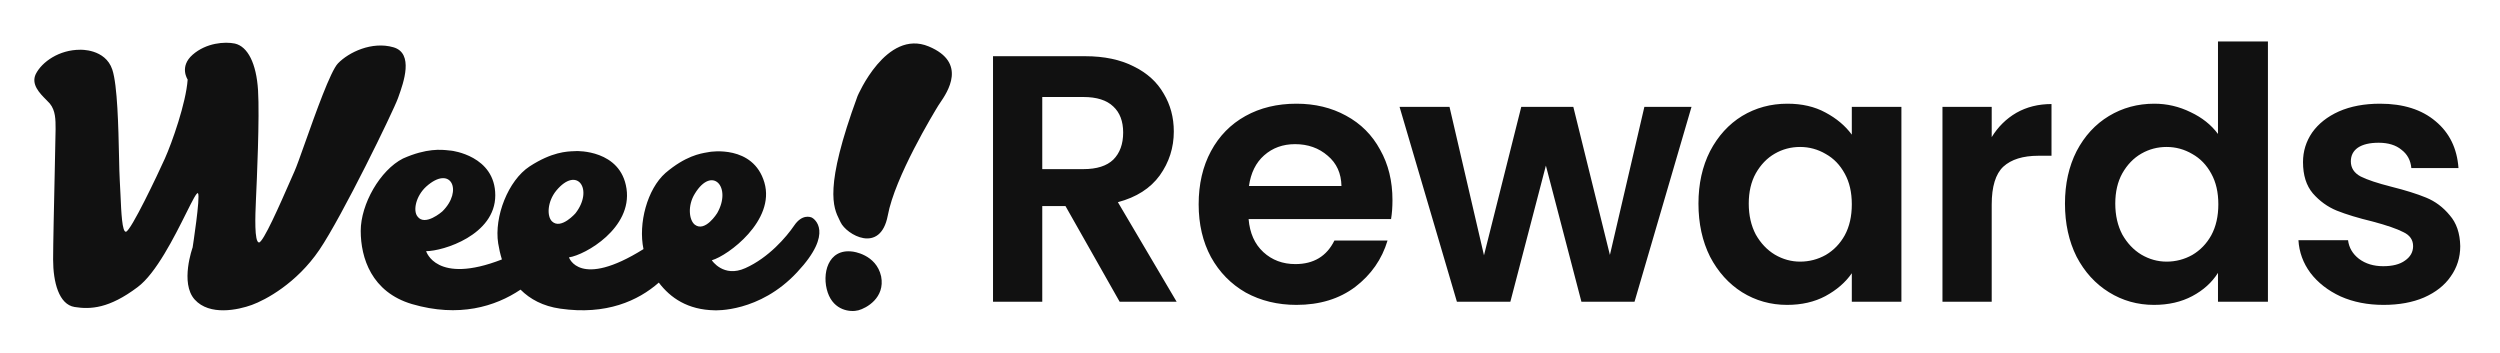
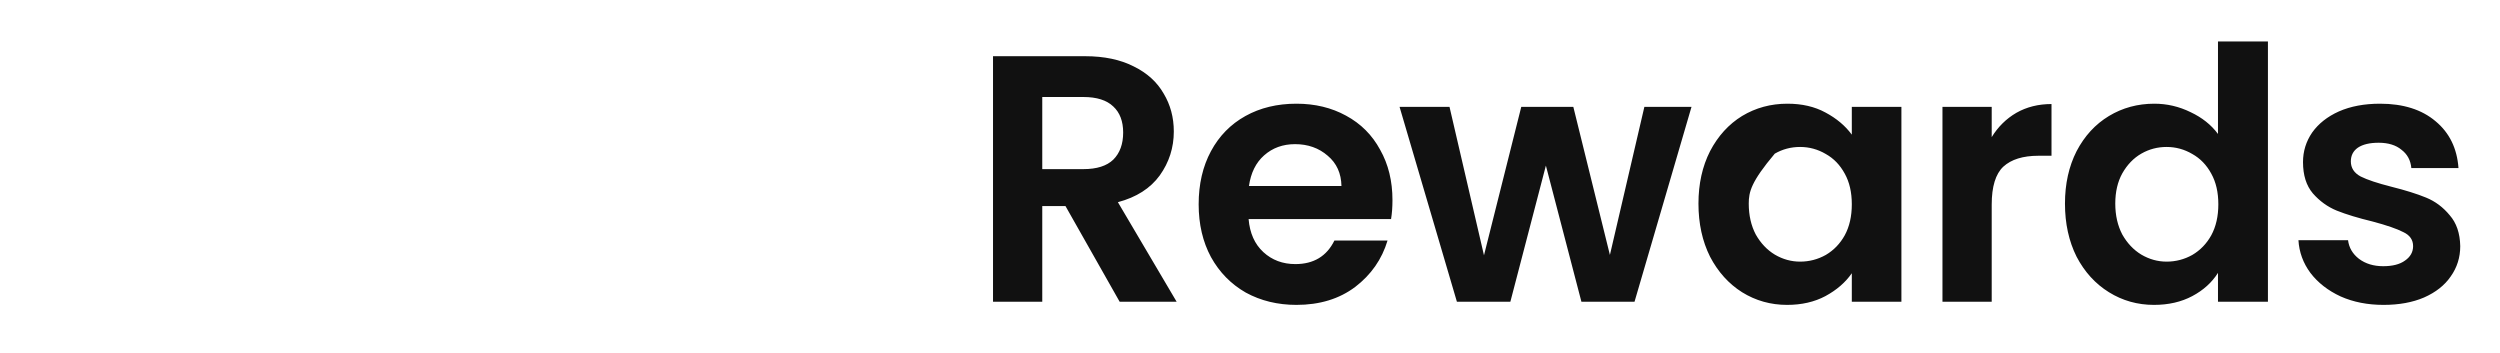
<svg xmlns="http://www.w3.org/2000/svg" width="290" height="41" viewBox="0 0 290 41" fill="none">
  <g clip-path="url(#clip0_3330_231635)">
-     <path fill-rule="evenodd" clip-rule="evenodd" d="M39.202 7.355C40.451 6.06 43.14 4.765 45.637 5.484C48.033 6.175 46.804 9.603 46.234 11.194L46.234 11.195C46.21 11.261 46.187 11.325 46.166 11.385C45.637 12.872 39.682 25.105 37.041 28.991C34.4 32.877 30.798 34.796 29.213 35.372C27.628 35.948 24.314 36.667 22.585 34.748C20.856 32.829 22.345 28.704 22.345 28.704C22.345 28.704 23.258 22.803 22.97 22.419C22.834 22.25 22.333 23.253 21.595 24.73C20.244 27.435 18.101 31.727 15.958 33.309C12.644 35.804 10.483 35.9 8.658 35.612C6.833 35.324 6.161 32.733 6.161 30.095C6.161 28.492 6.267 23.67 6.35 19.882L6.35 19.882V19.882C6.404 17.433 6.449 15.416 6.449 14.983C6.449 13.88 6.449 12.824 5.776 12.009C5.66 11.876 5.516 11.731 5.359 11.574L5.359 11.574C4.609 10.82 3.587 9.793 4.144 8.603C4.864 7.163 6.881 5.772 9.282 5.772C9.282 5.772 12.212 5.628 13.028 8.075C13.63 9.877 13.736 14.828 13.808 18.175V18.175C13.834 19.372 13.855 20.363 13.893 20.932C13.925 21.421 13.95 21.998 13.977 22.597C14.066 24.646 14.167 26.955 14.613 26.881C15.189 26.785 18.311 20.212 19.127 18.389C19.944 16.566 21.577 11.961 21.769 9.226C21.769 9.226 20.76 7.739 22.345 6.348C23.93 4.957 26.091 4.813 27.244 5.053C28.733 5.388 29.741 7.355 29.933 10.473C30.125 13.592 29.789 21.028 29.693 23.091C29.597 25.154 29.501 28.032 30.029 28.128C30.506 28.207 32.527 23.593 33.619 21.099L33.619 21.099L33.619 21.099C33.847 20.578 34.035 20.15 34.159 19.876C34.382 19.387 34.83 18.128 35.379 16.582L35.379 16.582C36.606 13.129 38.339 8.25 39.202 7.355ZM92.126 26.161C93.039 24.818 93.999 25.153 94.192 25.249C94.384 25.345 96.833 26.928 92.463 31.582C88.092 36.283 82.906 35.995 82.906 35.995C79.784 35.947 77.767 34.556 76.422 32.781C74.021 34.892 70.323 36.571 64.992 35.804C62.975 35.516 61.486 34.7 60.382 33.597C57.452 35.564 53.226 36.859 47.799 35.276C43.093 33.885 41.844 29.903 41.844 26.785C41.844 23.666 44.101 19.732 46.743 18.389C49.492 17.164 51.199 17.353 52.059 17.448L52.059 17.448C52.175 17.461 52.276 17.472 52.362 17.478C52.362 17.478 57.452 18.053 57.452 22.659C57.452 27.264 51.401 29.135 49.432 29.135C49.432 29.135 50.585 33.069 58.221 30.095C58.029 29.471 57.885 28.847 57.788 28.224C57.308 25.153 58.941 20.932 61.438 19.301C64.021 17.624 65.755 17.565 66.606 17.537C66.704 17.534 66.79 17.531 66.865 17.526C66.865 17.526 72.004 17.334 72.676 21.891C73.349 26.449 67.922 29.567 66.001 29.855C66.001 29.855 67.201 33.549 74.645 28.895C74.021 25.921 75.078 21.939 77.191 20.068C79.513 18.092 81.219 17.809 82.068 17.668C82.167 17.651 82.254 17.637 82.329 17.622C82.329 17.622 87.372 16.758 88.669 21.172C89.965 25.585 84.442 29.663 82.57 30.191C82.57 30.191 83.914 32.254 86.46 31.102C89.149 29.903 91.214 27.504 92.126 26.161ZM49.432 21.651C48.231 22.755 47.895 24.434 48.424 25.105C49.288 26.305 51.305 24.53 51.305 24.53C53.754 22.131 52.314 19.061 49.432 21.651ZM64.512 22.131C63.504 23.378 63.407 25.058 64.032 25.681C65.088 26.689 66.817 24.674 66.769 24.722C68.882 21.987 66.961 19.157 64.512 22.131ZM80.6 22.467C79.736 23.858 79.928 25.537 80.6 26.065C81.801 26.976 83.194 24.722 83.194 24.722C84.923 21.699 82.618 19.157 80.6 22.467ZM107.735 5.388C102.789 3.325 99.475 11.145 99.475 11.145C95.55 21.825 96.668 24.082 97.375 25.509L97.376 25.509C97.421 25.601 97.465 25.69 97.506 25.777C98.178 27.216 102.116 29.519 102.981 25.009C103.797 20.548 108.311 13.112 108.84 12.248C108.887 12.171 108.957 12.069 109.041 11.946C109.896 10.694 112.238 7.266 107.735 5.388ZM96.017 33.933C95.296 31.822 96.017 28.799 98.898 29.183C98.898 29.183 101.636 29.471 102.212 32.062C102.692 34.556 100.483 35.756 99.57 35.995C98.658 36.235 96.737 36.044 96.017 33.933Z" fill="#111111" />
-   </g>
-   <path d="M129.879 35L123.595 23.902H120.903V35H115.19V6.52H125.88C128.084 6.52 129.961 6.915 131.511 7.704C133.061 8.465 134.218 9.513 134.979 10.845C135.768 12.151 136.162 13.62 136.162 15.252C136.162 17.129 135.618 18.829 134.53 20.352C133.442 21.848 131.824 22.882 129.675 23.453L136.489 35H129.879ZM120.903 19.618H125.676C127.227 19.618 128.383 19.251 129.144 18.516C129.906 17.755 130.287 16.707 130.287 15.374C130.287 14.069 129.906 13.062 129.144 12.355C128.383 11.621 127.227 11.253 125.676 11.253H120.903V19.618ZM161.526 23.208C161.526 24.024 161.471 24.759 161.363 25.412H144.838C144.974 27.044 145.545 28.322 146.552 29.247C147.558 30.172 148.796 30.634 150.264 30.634C152.386 30.634 153.896 29.723 154.793 27.901H160.955C160.302 30.077 159.05 31.872 157.201 33.286C155.351 34.674 153.08 35.367 150.387 35.367C148.211 35.367 146.252 34.891 144.511 33.939C142.798 32.96 141.451 31.586 140.472 29.818C139.52 28.05 139.044 26.01 139.044 23.698C139.044 21.359 139.52 19.305 140.472 17.537C141.424 15.769 142.757 14.409 144.471 13.457C146.184 12.505 148.156 12.029 150.387 12.029C152.536 12.029 154.453 12.491 156.14 13.416C157.854 14.341 159.173 15.66 160.098 17.374C161.05 19.06 161.526 21.005 161.526 23.208ZM155.609 21.576C155.582 20.107 155.052 18.938 154.018 18.067C152.985 17.17 151.72 16.721 150.224 16.721C148.809 16.721 147.612 17.156 146.633 18.026C145.681 18.87 145.096 20.053 144.879 21.576H155.609ZM196.215 12.396L189.605 35H183.444L179.323 19.21L175.202 35H169L162.349 12.396H168.143L172.142 29.614L176.467 12.396H182.505L186.749 29.573L190.747 12.396H196.215ZM197.021 23.616C197.021 21.331 197.469 19.305 198.367 17.537C199.292 15.769 200.53 14.409 202.08 13.457C203.658 12.505 205.412 12.029 207.343 12.029C209.03 12.029 210.499 12.369 211.75 13.049C213.028 13.729 214.049 14.586 214.81 15.619V12.396H220.563V35H214.81V31.695C214.076 32.756 213.056 33.64 211.75 34.347C210.472 35.027 208.989 35.367 207.303 35.367C205.399 35.367 203.658 34.878 202.08 33.898C200.53 32.919 199.292 31.546 198.367 29.777C197.469 27.982 197.021 25.928 197.021 23.616ZM214.81 23.698C214.81 22.311 214.538 21.127 213.994 20.148C213.45 19.142 212.716 18.38 211.791 17.863C210.866 17.319 209.873 17.047 208.812 17.047C207.751 17.047 206.772 17.306 205.875 17.823C204.977 18.339 204.243 19.101 203.671 20.107C203.127 21.087 202.855 22.256 202.855 23.616C202.855 24.976 203.127 26.173 203.671 27.207C204.243 28.213 204.977 28.989 205.875 29.533C206.799 30.077 207.779 30.349 208.812 30.349C209.873 30.349 210.866 30.09 211.791 29.573C212.716 29.029 213.45 28.268 213.994 27.288C214.538 26.282 214.81 25.085 214.81 23.698ZM231.038 15.905C231.773 14.708 232.725 13.77 233.895 13.089C235.091 12.409 236.451 12.069 237.975 12.069V18.067H236.465C234.67 18.067 233.31 18.489 232.385 19.332C231.487 20.175 231.038 21.644 231.038 23.739V35H225.326V12.396H231.038V15.905ZM239.537 23.616C239.537 21.331 239.986 19.305 240.884 17.537C241.809 15.769 243.06 14.409 244.637 13.457C246.215 12.505 247.97 12.029 249.901 12.029C251.37 12.029 252.771 12.355 254.103 13.008C255.436 13.633 256.497 14.477 257.286 15.538V4.807H263.08V35H257.286V31.654C256.579 32.77 255.586 33.667 254.307 34.347C253.029 35.027 251.547 35.367 249.86 35.367C247.956 35.367 246.215 34.878 244.637 33.898C243.06 32.919 241.809 31.546 240.884 29.777C239.986 27.982 239.537 25.928 239.537 23.616ZM257.327 23.698C257.327 22.311 257.055 21.127 256.511 20.148C255.967 19.142 255.232 18.38 254.307 17.863C253.383 17.319 252.39 17.047 251.329 17.047C250.268 17.047 249.289 17.306 248.391 17.823C247.494 18.339 246.759 19.101 246.188 20.107C245.644 21.087 245.372 22.256 245.372 23.616C245.372 24.976 245.644 26.173 246.188 27.207C246.759 28.213 247.494 28.989 248.391 29.533C249.316 30.077 250.295 30.349 251.329 30.349C252.39 30.349 253.383 30.09 254.307 29.573C255.232 29.029 255.967 28.268 256.511 27.288C257.055 26.282 257.327 25.085 257.327 23.698ZM276.493 35.367C274.643 35.367 272.984 35.041 271.515 34.388C270.046 33.708 268.876 32.797 268.006 31.654C267.163 30.512 266.7 29.247 266.619 27.86H272.372C272.481 28.73 272.902 29.451 273.637 30.022C274.398 30.593 275.337 30.879 276.452 30.879C277.54 30.879 278.383 30.661 278.982 30.226C279.607 29.791 279.92 29.233 279.92 28.553C279.92 27.819 279.539 27.275 278.778 26.921C278.043 26.541 276.86 26.132 275.228 25.697C273.541 25.289 272.154 24.868 271.066 24.432C270.005 23.997 269.08 23.331 268.292 22.433C267.53 21.535 267.149 20.325 267.149 18.802C267.149 17.55 267.503 16.408 268.21 15.374C268.944 14.341 269.978 13.525 271.311 12.926C272.671 12.328 274.262 12.029 276.085 12.029C278.778 12.029 280.927 12.709 282.531 14.069C284.136 15.402 285.02 17.21 285.184 19.495H279.716C279.634 18.598 279.254 17.89 278.574 17.374C277.921 16.83 277.037 16.558 275.922 16.558C274.888 16.558 274.085 16.748 273.514 17.129C272.97 17.51 272.698 18.04 272.698 18.72C272.698 19.482 273.079 20.067 273.841 20.475C274.602 20.855 275.786 21.25 277.39 21.658C279.022 22.066 280.369 22.488 281.43 22.923C282.491 23.358 283.402 24.038 284.163 24.963C284.952 25.86 285.36 27.057 285.388 28.553C285.388 29.859 285.02 31.029 284.286 32.062C283.579 33.096 282.545 33.912 281.185 34.51C279.852 35.082 278.288 35.367 276.493 35.367Z" fill="#111111" />
+     </g>
+   <path d="M129.879 35L123.595 23.902H120.903V35H115.19V6.52H125.88C128.084 6.52 129.961 6.915 131.511 7.704C133.061 8.465 134.218 9.513 134.979 10.845C135.768 12.151 136.162 13.62 136.162 15.252C136.162 17.129 135.618 18.829 134.53 20.352C133.442 21.848 131.824 22.882 129.675 23.453L136.489 35H129.879ZM120.903 19.618H125.676C127.227 19.618 128.383 19.251 129.144 18.516C129.906 17.755 130.287 16.707 130.287 15.374C130.287 14.069 129.906 13.062 129.144 12.355C128.383 11.621 127.227 11.253 125.676 11.253H120.903V19.618ZM161.526 23.208C161.526 24.024 161.471 24.759 161.363 25.412H144.838C144.974 27.044 145.545 28.322 146.552 29.247C147.558 30.172 148.796 30.634 150.264 30.634C152.386 30.634 153.896 29.723 154.793 27.901H160.955C160.302 30.077 159.05 31.872 157.201 33.286C155.351 34.674 153.08 35.367 150.387 35.367C148.211 35.367 146.252 34.891 144.511 33.939C142.798 32.96 141.451 31.586 140.472 29.818C139.52 28.05 139.044 26.01 139.044 23.698C139.044 21.359 139.52 19.305 140.472 17.537C141.424 15.769 142.757 14.409 144.471 13.457C146.184 12.505 148.156 12.029 150.387 12.029C152.536 12.029 154.453 12.491 156.14 13.416C157.854 14.341 159.173 15.66 160.098 17.374C161.05 19.06 161.526 21.005 161.526 23.208ZM155.609 21.576C155.582 20.107 155.052 18.938 154.018 18.067C152.985 17.17 151.72 16.721 150.224 16.721C148.809 16.721 147.612 17.156 146.633 18.026C145.681 18.87 145.096 20.053 144.879 21.576H155.609ZM196.215 12.396L189.605 35H183.444L179.323 19.21L175.202 35H169L162.349 12.396H168.143L172.142 29.614L176.467 12.396H182.505L186.749 29.573L190.747 12.396H196.215ZM197.021 23.616C197.021 21.331 197.469 19.305 198.367 17.537C199.292 15.769 200.53 14.409 202.08 13.457C203.658 12.505 205.412 12.029 207.343 12.029C209.03 12.029 210.499 12.369 211.75 13.049C213.028 13.729 214.049 14.586 214.81 15.619V12.396H220.563V35H214.81V31.695C214.076 32.756 213.056 33.64 211.75 34.347C210.472 35.027 208.989 35.367 207.303 35.367C205.399 35.367 203.658 34.878 202.08 33.898C200.53 32.919 199.292 31.546 198.367 29.777C197.469 27.982 197.021 25.928 197.021 23.616ZM214.81 23.698C214.81 22.311 214.538 21.127 213.994 20.148C213.45 19.142 212.716 18.38 211.791 17.863C210.866 17.319 209.873 17.047 208.812 17.047C207.751 17.047 206.772 17.306 205.875 17.823C203.127 21.087 202.855 22.256 202.855 23.616C202.855 24.976 203.127 26.173 203.671 27.207C204.243 28.213 204.977 28.989 205.875 29.533C206.799 30.077 207.779 30.349 208.812 30.349C209.873 30.349 210.866 30.09 211.791 29.573C212.716 29.029 213.45 28.268 213.994 27.288C214.538 26.282 214.81 25.085 214.81 23.698ZM231.038 15.905C231.773 14.708 232.725 13.77 233.895 13.089C235.091 12.409 236.451 12.069 237.975 12.069V18.067H236.465C234.67 18.067 233.31 18.489 232.385 19.332C231.487 20.175 231.038 21.644 231.038 23.739V35H225.326V12.396H231.038V15.905ZM239.537 23.616C239.537 21.331 239.986 19.305 240.884 17.537C241.809 15.769 243.06 14.409 244.637 13.457C246.215 12.505 247.97 12.029 249.901 12.029C251.37 12.029 252.771 12.355 254.103 13.008C255.436 13.633 256.497 14.477 257.286 15.538V4.807H263.08V35H257.286V31.654C256.579 32.77 255.586 33.667 254.307 34.347C253.029 35.027 251.547 35.367 249.86 35.367C247.956 35.367 246.215 34.878 244.637 33.898C243.06 32.919 241.809 31.546 240.884 29.777C239.986 27.982 239.537 25.928 239.537 23.616ZM257.327 23.698C257.327 22.311 257.055 21.127 256.511 20.148C255.967 19.142 255.232 18.38 254.307 17.863C253.383 17.319 252.39 17.047 251.329 17.047C250.268 17.047 249.289 17.306 248.391 17.823C247.494 18.339 246.759 19.101 246.188 20.107C245.644 21.087 245.372 22.256 245.372 23.616C245.372 24.976 245.644 26.173 246.188 27.207C246.759 28.213 247.494 28.989 248.391 29.533C249.316 30.077 250.295 30.349 251.329 30.349C252.39 30.349 253.383 30.09 254.307 29.573C255.232 29.029 255.967 28.268 256.511 27.288C257.055 26.282 257.327 25.085 257.327 23.698ZM276.493 35.367C274.643 35.367 272.984 35.041 271.515 34.388C270.046 33.708 268.876 32.797 268.006 31.654C267.163 30.512 266.7 29.247 266.619 27.86H272.372C272.481 28.73 272.902 29.451 273.637 30.022C274.398 30.593 275.337 30.879 276.452 30.879C277.54 30.879 278.383 30.661 278.982 30.226C279.607 29.791 279.92 29.233 279.92 28.553C279.92 27.819 279.539 27.275 278.778 26.921C278.043 26.541 276.86 26.132 275.228 25.697C273.541 25.289 272.154 24.868 271.066 24.432C270.005 23.997 269.08 23.331 268.292 22.433C267.53 21.535 267.149 20.325 267.149 18.802C267.149 17.55 267.503 16.408 268.21 15.374C268.944 14.341 269.978 13.525 271.311 12.926C272.671 12.328 274.262 12.029 276.085 12.029C278.778 12.029 280.927 12.709 282.531 14.069C284.136 15.402 285.02 17.21 285.184 19.495H279.716C279.634 18.598 279.254 17.89 278.574 17.374C277.921 16.83 277.037 16.558 275.922 16.558C274.888 16.558 274.085 16.748 273.514 17.129C272.97 17.51 272.698 18.04 272.698 18.72C272.698 19.482 273.079 20.067 273.841 20.475C274.602 20.855 275.786 21.25 277.39 21.658C279.022 22.066 280.369 22.488 281.43 22.923C282.491 23.358 283.402 24.038 284.163 24.963C284.952 25.86 285.36 27.057 285.388 28.553C285.388 29.859 285.02 31.029 284.286 32.062C283.579 33.096 282.545 33.912 281.185 34.51C279.852 35.082 278.288 35.367 276.493 35.367Z" fill="#111111" />
  <defs>
    <clipPath id="clip0_3330_231635">
      <rect width="106.376" height="31.087" fill="white" transform="translate(4 4.957)" />
    </clipPath>
  </defs>
</svg>